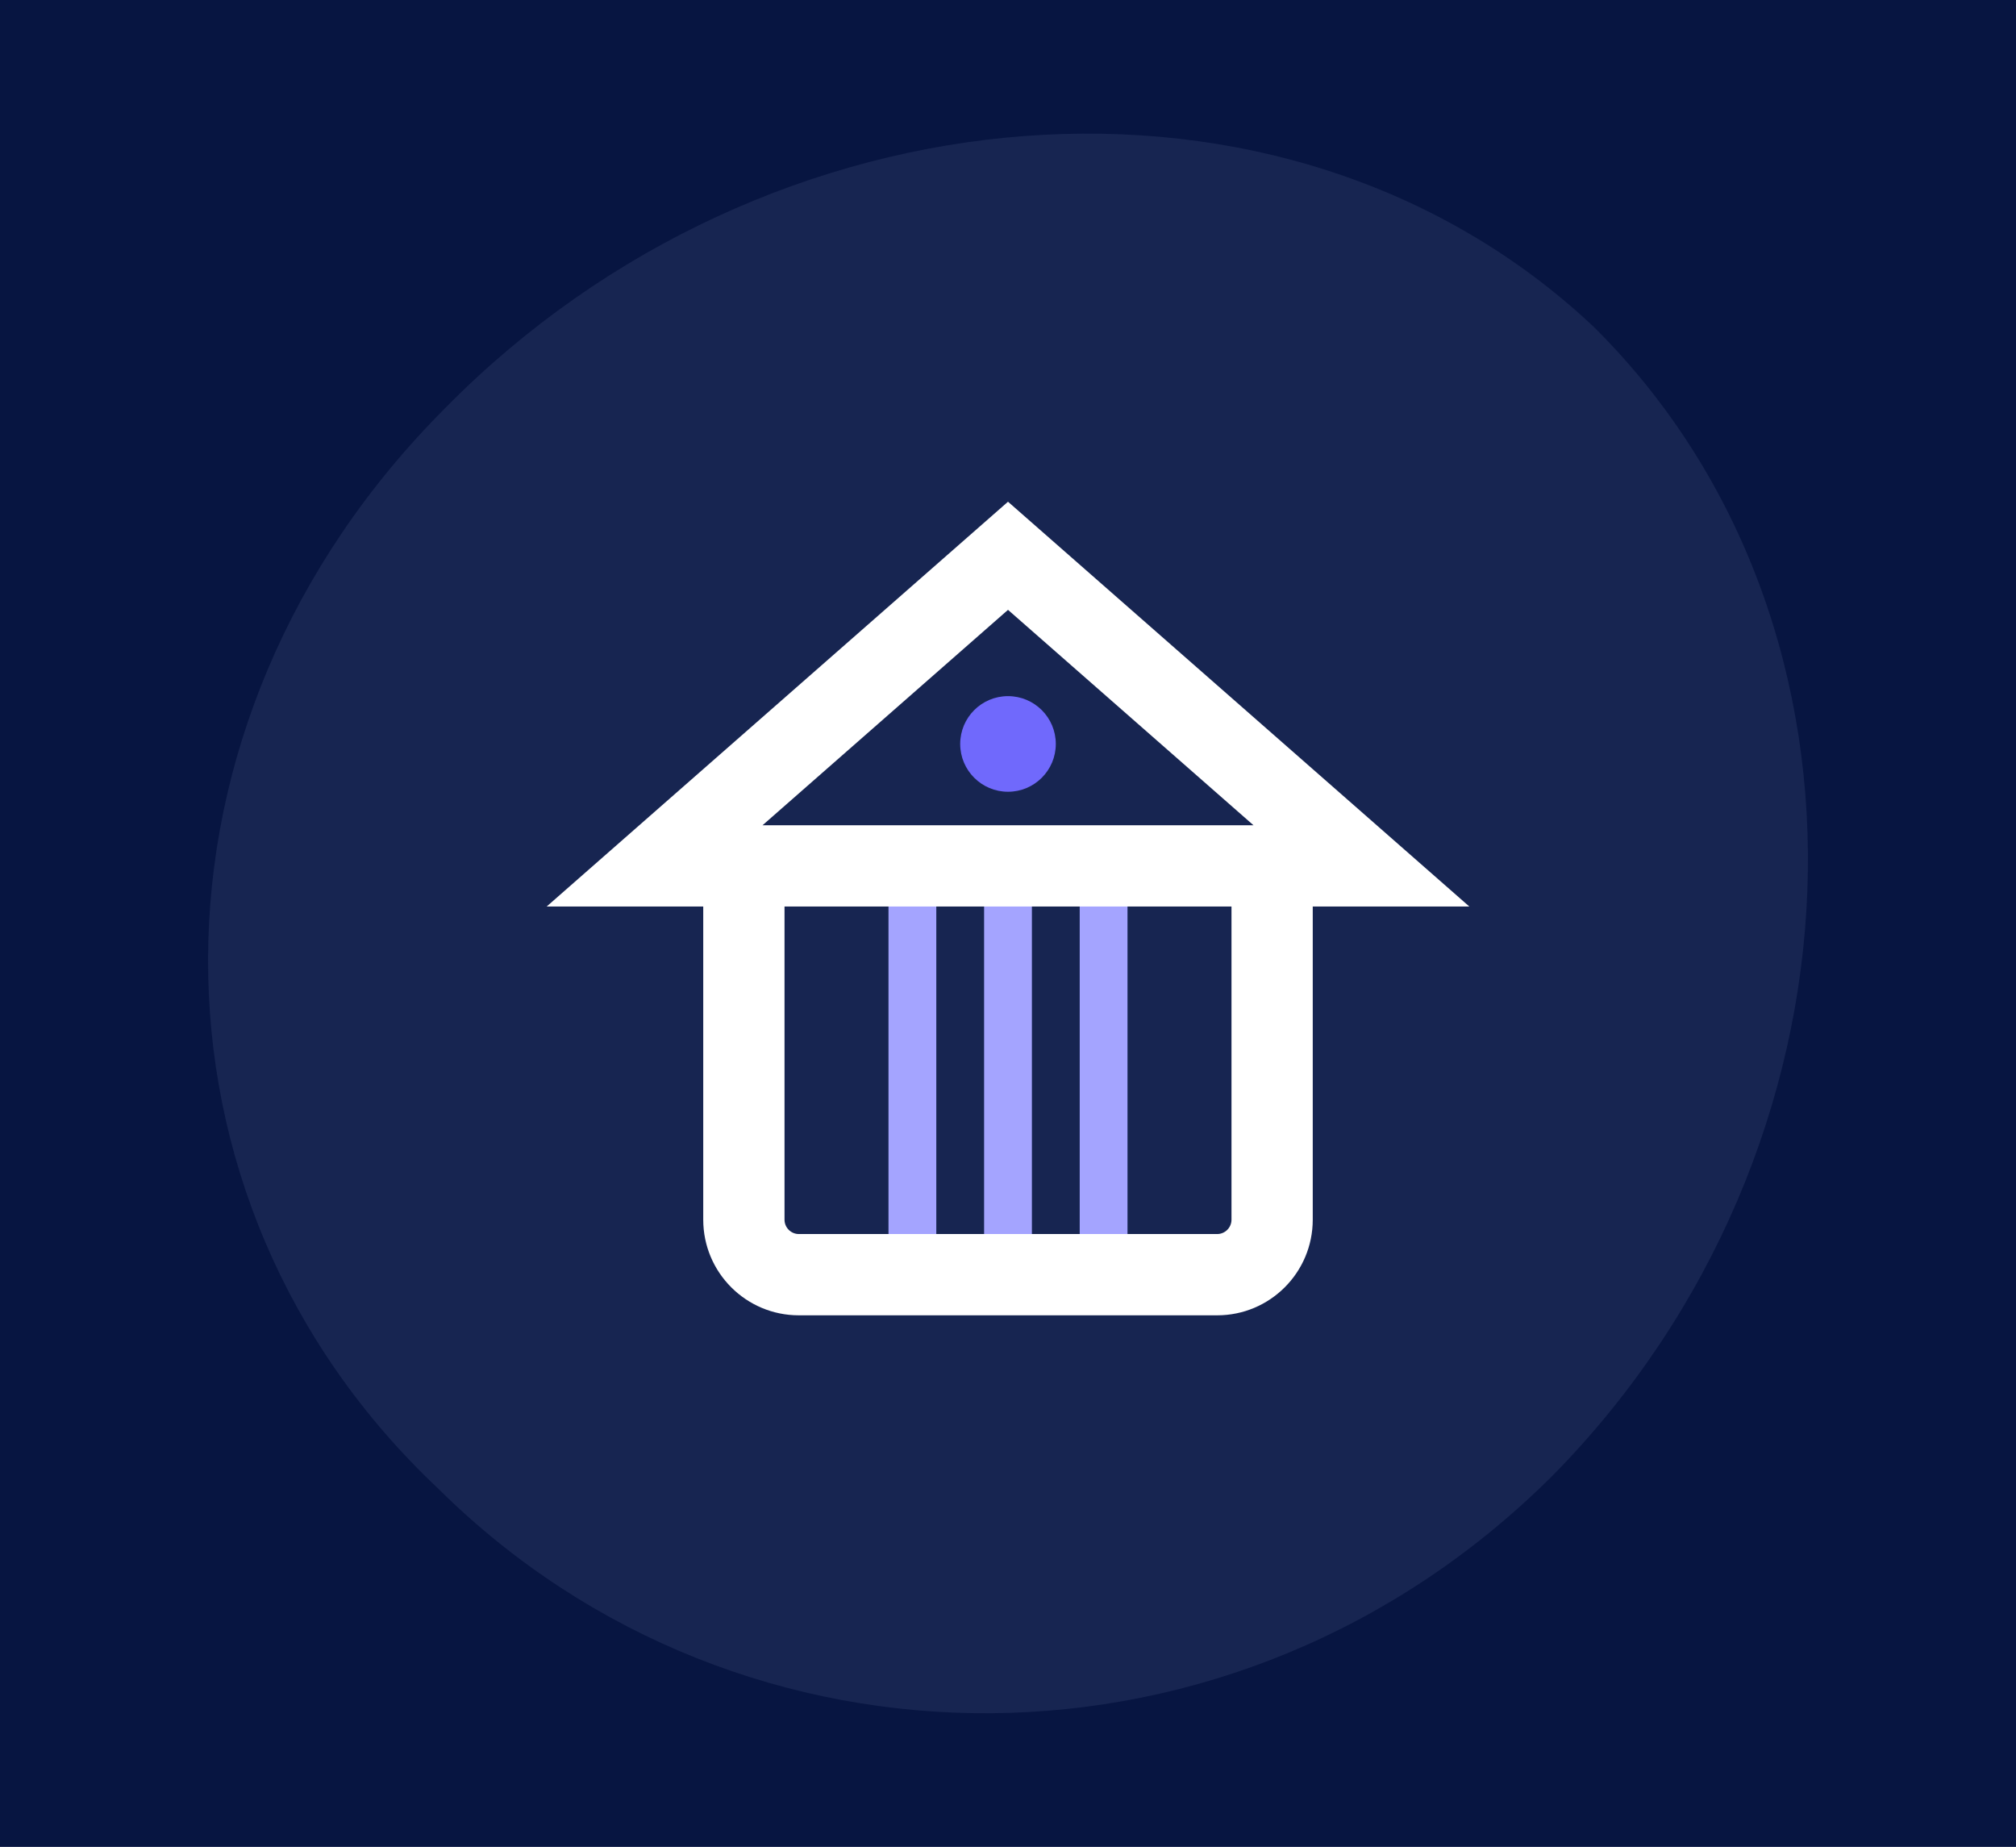
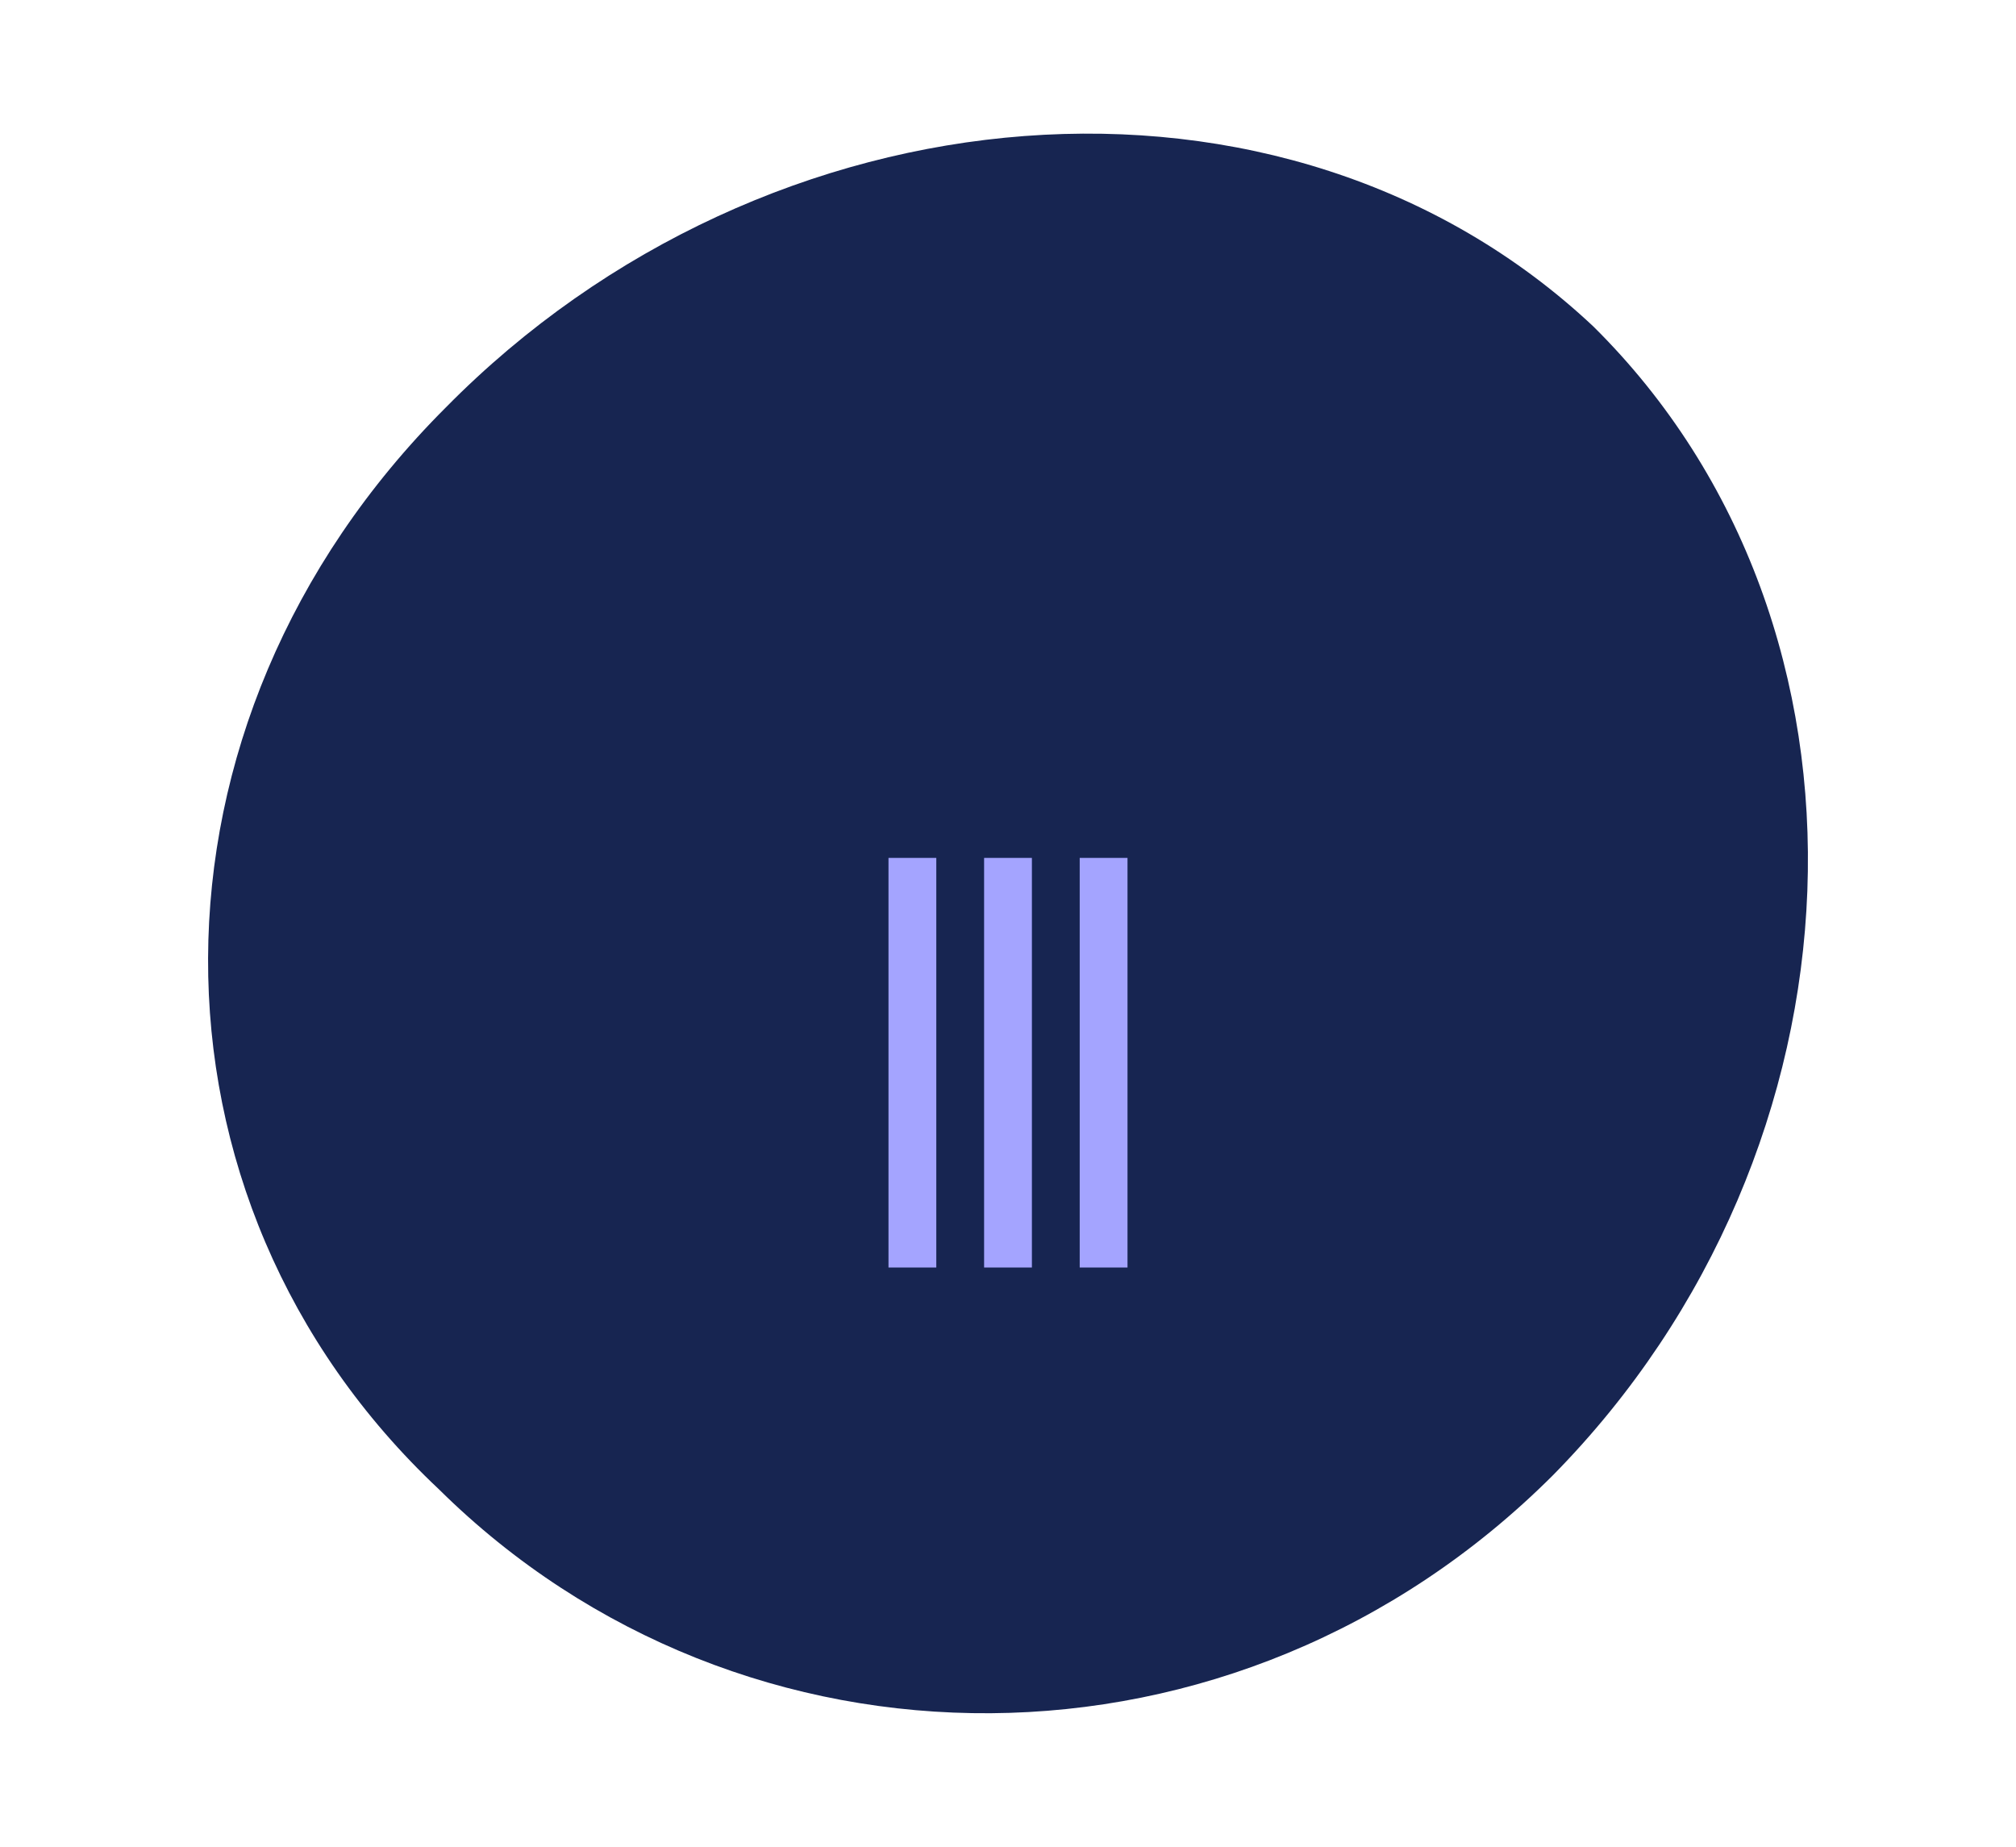
<svg xmlns="http://www.w3.org/2000/svg" id="hero-paper-products" viewBox="0 0 1487 1362">
  <defs>
    <style>.cls-1{fill:#a4a4ff}</style>
  </defs>
-   <path style="fill:#071541" d="M-.5 0h1488v1362H-.5z" />
  <path d="M1145.41 1087.98c-233.28 233-598.13 231.47-821.74 10.25-227.39-213.68-228.16-564.7 5.13-797.71C565.84 59.97 947.89 27.1 1175.28 240.78c223.62 221.22 207.18 606.65-29.87 847.2Z" style="fill:#172551" />
-   <circle cx="743.5" cy="548.63" r="35.26" style="fill:#7069fc" />
  <path class="cls-1" d="M655.35 632.67h35.26v302.07h-35.26zM725.87 632.67h35.26v302.07h-35.26zM796.39 632.67h35.26v302.07h-35.26z" />
-   <path d="M1083.77 668.52 743.5 370 403.23 668.52h115.48v230.96c0 38.95 31.57 70.52 70.52 70.52h308.53c38.95 0 70.52-31.57 70.52-70.52V668.52h115.48Zm-159.22-59.94H562.46l181.05-158.84 181.05 158.84Zm-16.2 290.9c0 5.83-4.75 10.58-10.58 10.58H589.24c-5.83 0-10.58-4.75-10.58-10.58V668.52h329.69v230.96Z" style="fill:#fff" />
</svg>